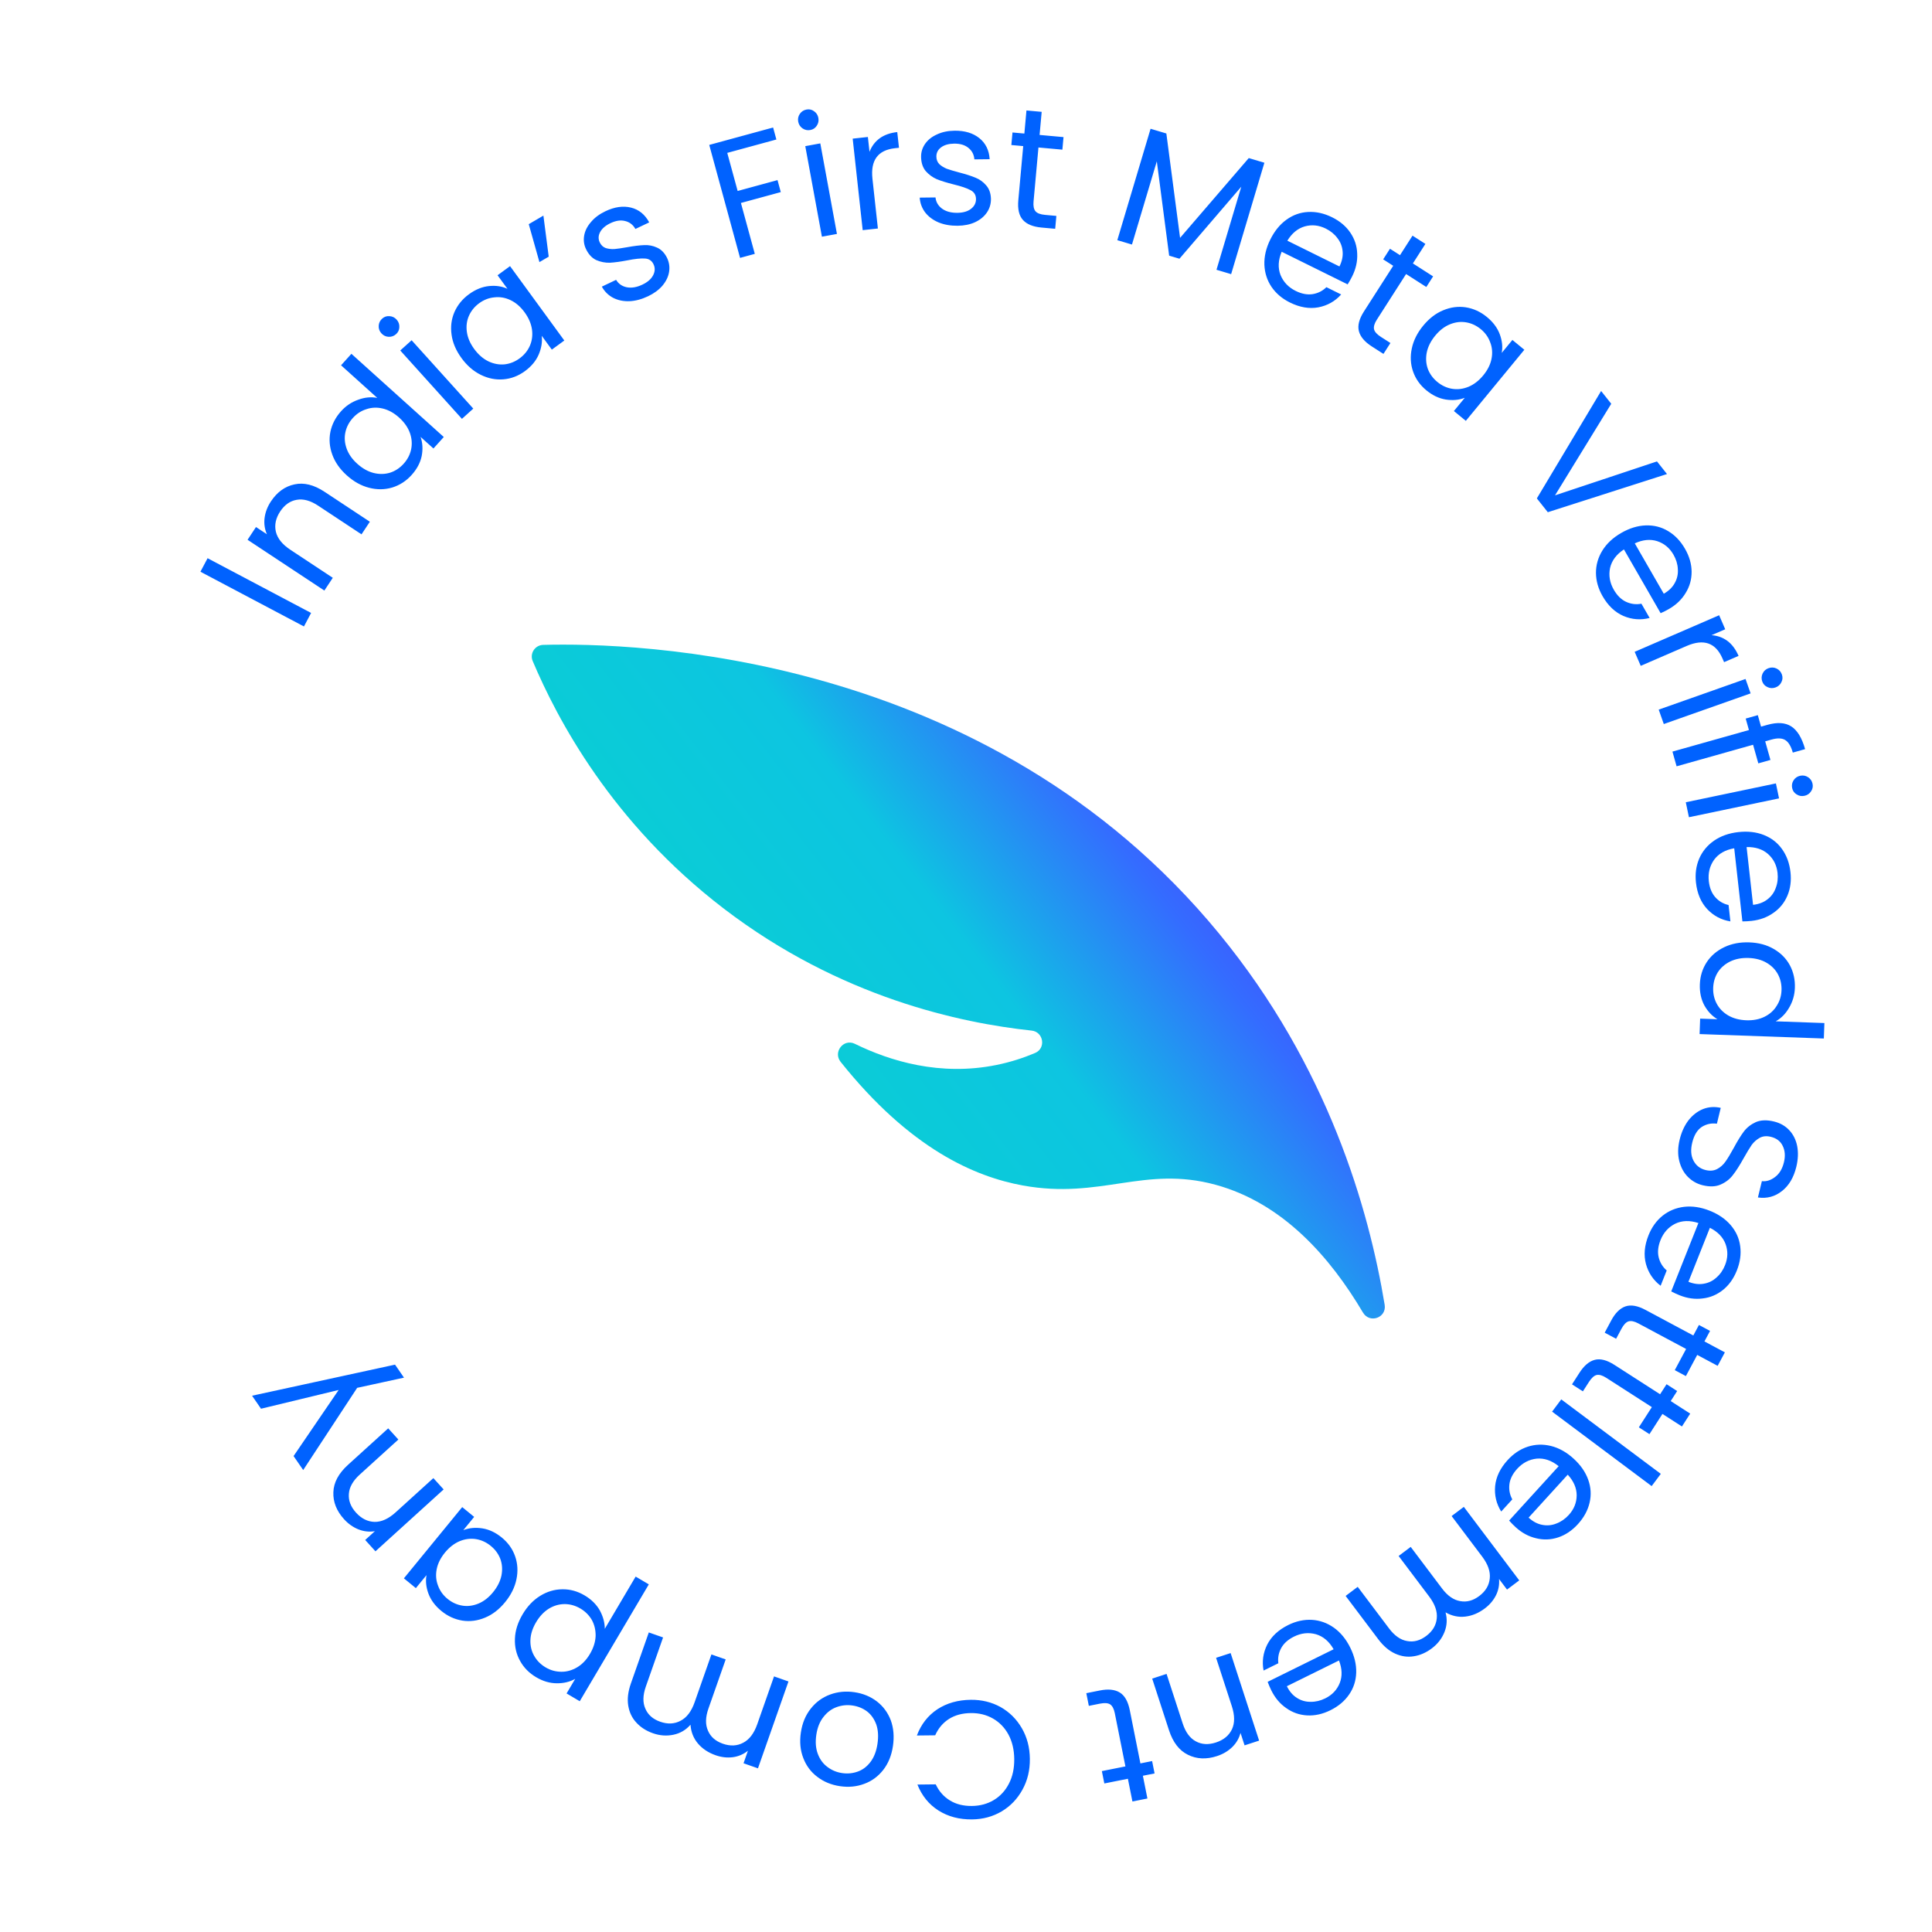
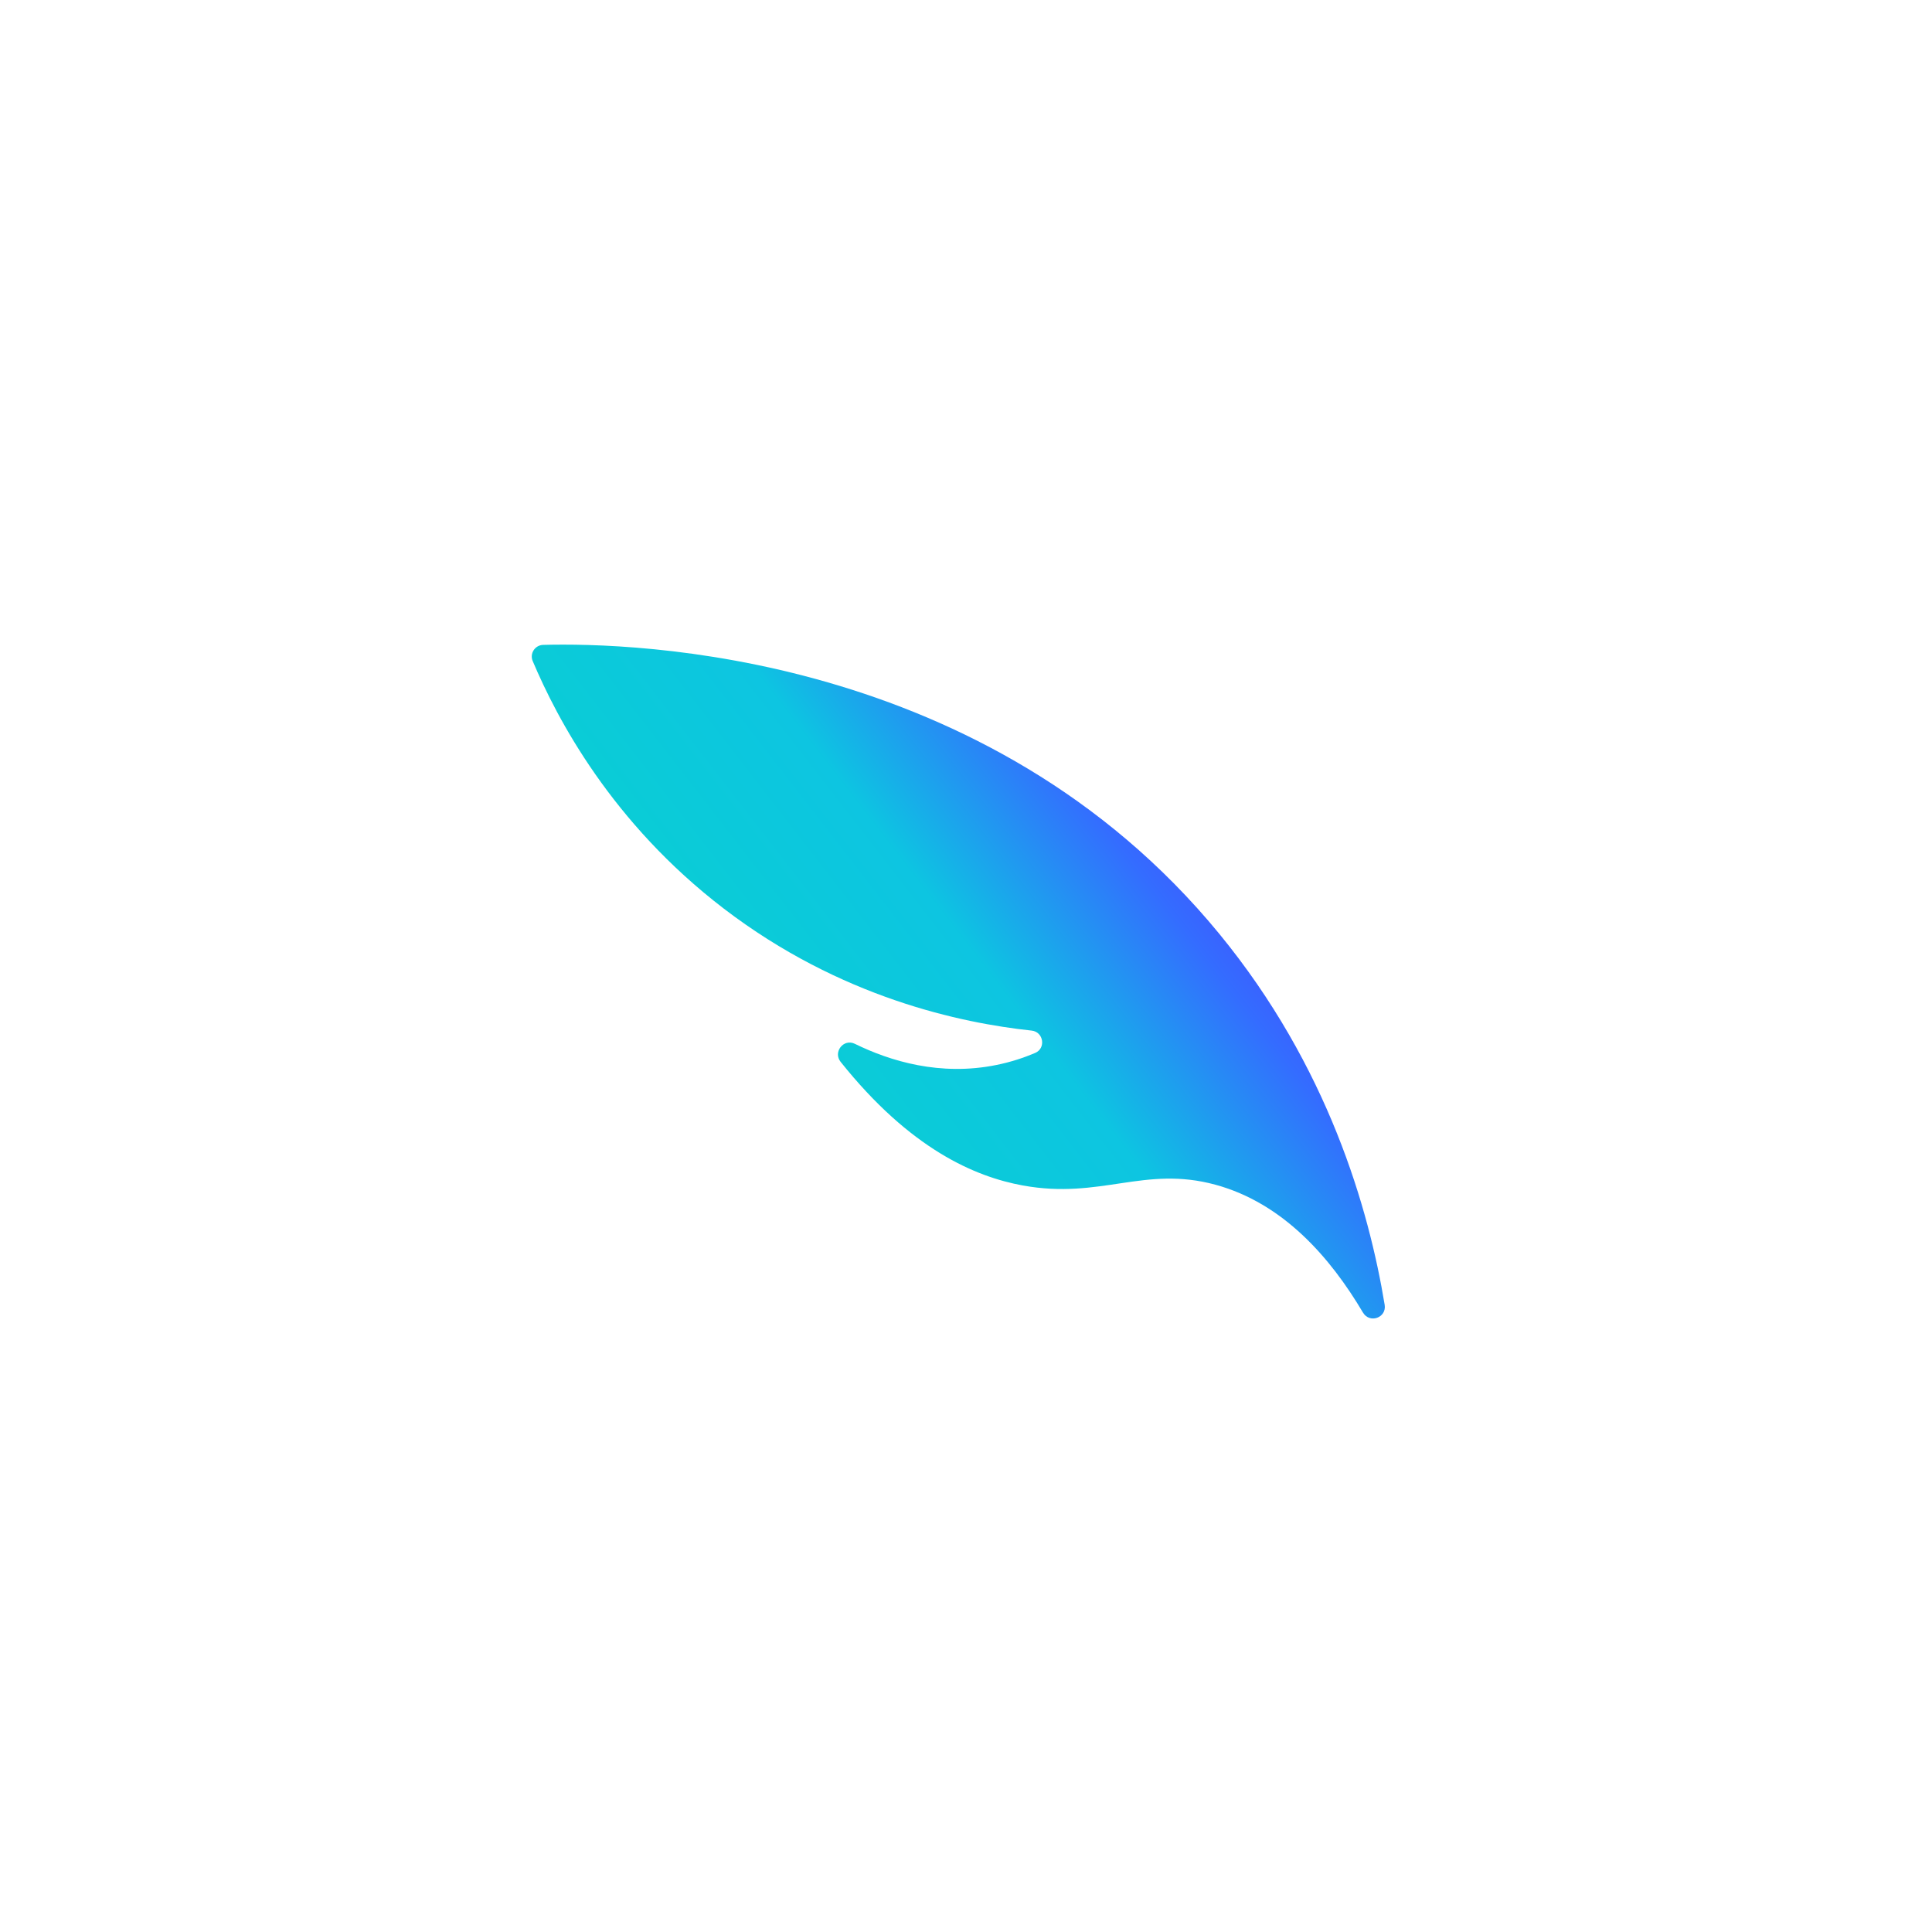
<svg xmlns="http://www.w3.org/2000/svg" width="230" height="230" viewBox="0 0 230 230" fill="none">
  <path d="M162.264 156.263C163.055 157.6 165.095 156.869 164.841 155.332C162.97 144.002 158.147 126.98 145.124 111.133C117.492 77.501 75.371 76.486 64.662 76.772C63.683 76.801 63.037 77.796 63.417 78.697C66.305 85.531 72.791 97.93 86.163 108.165C100.044 118.788 114.445 121.798 122.816 122.69C124.234 122.843 124.545 124.795 123.232 125.351C121.863 125.931 120.322 126.44 118.622 126.783C111.916 128.143 105.955 126.318 101.771 124.265C100.429 123.605 99.142 125.242 100.073 126.409C108.345 136.777 116.058 140.091 121.78 141.131C131.048 142.815 136.212 138.726 144.705 141.041C152.733 143.231 158.363 149.676 162.256 156.256L162.264 156.263Z" fill="url(#paint0_linear_1052_177)" />
-   <path d="M24.712 66.453L37.036 72.969L36.185 74.578L23.862 68.062L24.712 66.453ZM32.25 59.695C32.985 58.583 33.92 57.906 35.054 57.665C36.177 57.416 37.373 57.711 38.641 58.55L44.03 62.112L43.037 63.613L37.865 60.194C36.953 59.592 36.107 59.36 35.328 59.5C34.537 59.633 33.88 60.094 33.358 60.883C32.829 61.684 32.656 62.489 32.841 63.298C33.032 64.096 33.606 64.811 34.563 65.444L39.618 68.786L38.615 70.304L29.472 64.26L30.475 62.742L31.777 63.602C31.508 62.993 31.415 62.348 31.497 61.667C31.587 60.975 31.838 60.318 32.25 59.695ZM41.288 56.593C40.455 55.844 39.879 55.019 39.558 54.12C39.227 53.212 39.152 52.31 39.331 51.413C39.52 50.507 39.945 49.687 40.605 48.953C41.176 48.319 41.855 47.864 42.644 47.587C43.422 47.3 44.178 47.228 44.912 47.369L40.602 43.487L41.834 42.12L52.831 52.025L51.6 53.392L50.069 52.013C50.313 52.718 50.358 53.476 50.202 54.286C50.036 55.088 49.636 55.841 49.003 56.544C48.352 57.267 47.58 57.765 46.688 58.039C45.805 58.302 44.889 58.312 43.942 58.069C42.995 57.826 42.11 57.334 41.288 56.593ZM47.513 49.711C46.899 49.158 46.252 48.8 45.573 48.637C44.894 48.474 44.244 48.499 43.623 48.711C43 48.904 42.462 49.253 42.007 49.758C41.551 50.263 41.255 50.831 41.118 51.461C40.981 52.092 41.029 52.736 41.262 53.394C41.495 54.052 41.918 54.658 42.532 55.211C43.156 55.773 43.813 56.14 44.502 56.312C45.18 56.475 45.831 56.46 46.453 56.267C47.066 56.065 47.6 55.711 48.055 55.206C48.51 54.7 48.806 54.133 48.943 53.502C49.079 52.853 49.031 52.2 48.798 51.541C48.556 50.874 48.127 50.264 47.513 49.711ZM47.157 39.773C46.9 40.006 46.601 40.113 46.263 40.096C45.923 40.078 45.638 39.941 45.406 39.683C45.173 39.426 45.066 39.128 45.084 38.789C45.101 38.45 45.239 38.164 45.496 37.932C45.743 37.709 46.032 37.61 46.361 37.637C46.7 37.654 46.985 37.791 47.218 38.049C47.45 38.306 47.557 38.605 47.54 38.944C47.532 39.273 47.404 39.55 47.157 39.773ZM49.003 40.506L56.344 48.644L54.992 49.863L47.651 41.725L49.003 40.506ZM54.944 42.633C54.283 41.728 53.889 40.803 53.76 39.857C53.623 38.9 53.735 38.002 54.095 37.161C54.466 36.313 55.045 35.601 55.831 35.028C56.607 34.462 57.402 34.138 58.216 34.055C59.031 33.972 59.763 34.082 60.412 34.384L59.233 32.768L60.72 31.683L67.18 40.537L65.694 41.622L64.491 39.974C64.578 40.703 64.456 41.452 64.126 42.221C63.798 42.972 63.252 43.626 62.488 44.184C61.702 44.758 60.849 45.082 59.931 45.158C59.012 45.234 58.115 45.056 57.237 44.623C56.361 44.19 55.596 43.527 54.944 42.633ZM62.452 37.179C61.964 36.511 61.405 36.028 60.775 35.729C60.144 35.43 59.502 35.32 58.851 35.399C58.202 35.46 57.603 35.691 57.053 36.092C56.504 36.493 56.098 36.987 55.834 37.576C55.57 38.164 55.484 38.805 55.577 39.497C55.669 40.189 55.959 40.868 56.446 41.536C56.941 42.215 57.508 42.709 58.147 43.019C58.778 43.318 59.417 43.437 60.066 43.376C60.707 43.304 61.302 43.068 61.852 42.667C62.401 42.267 62.807 41.772 63.071 41.183C63.338 40.576 63.425 39.926 63.333 39.234C63.233 38.532 62.939 37.846 62.452 37.179ZM62.947 26.687L64.691 25.668L65.323 30.556L64.218 31.202L62.947 26.687ZM77.155 35.266C76.397 35.627 75.656 35.825 74.934 35.858C74.206 35.88 73.559 35.746 72.992 35.455C72.419 35.151 71.971 34.708 71.648 34.123L73.346 33.314C73.629 33.785 74.05 34.079 74.608 34.197C75.178 34.309 75.801 34.205 76.475 33.884C77.101 33.586 77.528 33.212 77.757 32.763C77.987 32.314 78.001 31.879 77.8 31.458C77.594 31.025 77.249 30.797 76.767 30.776C76.278 30.743 75.582 30.816 74.678 30.996C73.852 31.153 73.158 31.247 72.597 31.278C72.042 31.292 71.504 31.186 70.984 30.961C70.47 30.719 70.061 30.279 69.757 29.641C69.516 29.135 69.446 28.6 69.546 28.035C69.646 27.471 69.916 26.936 70.355 26.432C70.788 25.915 71.36 25.488 72.07 25.149C73.165 24.628 74.182 24.483 75.12 24.715C76.058 24.948 76.78 25.534 77.287 26.474L75.644 27.257C75.361 26.757 74.953 26.442 74.418 26.312C73.896 26.177 73.316 26.262 72.678 26.565C72.088 26.846 71.679 27.196 71.45 27.616C71.222 28.035 71.205 28.449 71.4 28.858C71.555 29.183 71.786 29.405 72.094 29.524C72.408 29.626 72.753 29.668 73.129 29.651C73.511 29.617 74.023 29.543 74.663 29.43C75.465 29.284 76.135 29.202 76.672 29.182C77.203 29.151 77.714 29.247 78.205 29.471C78.708 29.689 79.108 30.096 79.407 30.692C79.665 31.234 79.747 31.793 79.653 32.37C79.558 32.947 79.294 33.493 78.861 34.01C78.434 34.509 77.865 34.927 77.155 35.266ZM92.036 15.179L92.426 16.607L86.579 18.201L87.816 22.735L92.562 21.441L92.951 22.869L88.205 24.163L89.857 30.222L88.101 30.701L84.434 17.252L92.036 15.179ZM96.469 15.478C96.128 15.541 95.817 15.476 95.538 15.283C95.259 15.091 95.088 14.824 95.025 14.483C94.962 14.142 95.027 13.832 95.22 13.552C95.413 13.273 95.68 13.102 96.02 13.039C96.348 12.979 96.645 13.046 96.912 13.242C97.191 13.434 97.362 13.701 97.425 14.042C97.487 14.383 97.422 14.693 97.23 14.973C97.05 15.249 96.796 15.418 96.469 15.478ZM97.656 17.07L99.636 27.85L97.846 28.178L95.866 17.399L97.656 17.07ZM103.513 18.077C103.763 17.419 104.16 16.886 104.706 16.477C105.265 16.067 105.968 15.816 106.816 15.723L107.021 17.592L106.544 17.644C104.516 17.866 103.622 19.077 103.863 21.277L104.511 27.202L102.702 27.4L101.51 16.505L103.319 16.307L103.513 18.077ZM114.006 26.875C113.166 26.885 112.411 26.753 111.741 26.481C111.071 26.195 110.54 25.801 110.148 25.299C109.755 24.783 109.536 24.192 109.488 23.526L111.368 23.505C111.427 24.051 111.686 24.495 112.143 24.836C112.613 25.178 113.222 25.344 113.969 25.336C114.662 25.328 115.207 25.169 115.603 24.857C116 24.546 116.196 24.157 116.19 23.691C116.185 23.211 115.968 22.86 115.538 22.638C115.109 22.403 114.446 22.177 113.551 21.96C112.735 21.756 112.066 21.55 111.544 21.343C111.034 21.122 110.591 20.8 110.213 20.378C109.848 19.942 109.661 19.371 109.653 18.664C109.647 18.104 109.808 17.589 110.136 17.118C110.464 16.648 110.933 16.276 111.544 16.003C112.154 15.716 112.852 15.568 113.639 15.559C114.852 15.545 115.835 15.841 116.589 16.446C117.342 17.051 117.752 17.886 117.817 18.952L115.997 18.973C115.951 18.4 115.712 17.942 115.282 17.601C114.865 17.259 114.303 17.092 113.596 17.099C112.943 17.107 112.424 17.253 112.041 17.537C111.657 17.821 111.468 18.19 111.473 18.643C111.477 19.003 111.594 19.302 111.823 19.54C112.066 19.764 112.361 19.947 112.71 20.09C113.071 20.219 113.566 20.367 114.195 20.533C114.984 20.738 115.626 20.944 116.122 21.151C116.617 21.346 117.041 21.648 117.392 22.057C117.757 22.466 117.949 23.004 117.97 23.671C117.977 24.271 117.816 24.813 117.488 25.296C117.161 25.78 116.691 26.165 116.081 26.452C115.484 26.726 114.793 26.867 114.006 26.875ZM123.625 17.558L123.041 23.991C122.993 24.522 123.071 24.911 123.277 25.157C123.483 25.39 123.865 25.532 124.423 25.582L125.758 25.704L125.618 27.237L123.985 27.089C122.976 26.997 122.24 26.697 121.778 26.186C121.315 25.675 121.132 24.889 121.229 23.827L121.812 17.393L120.398 17.265L120.534 15.771L121.948 15.899L122.197 13.15L124.01 13.315L123.76 16.064L126.609 16.322L126.473 17.816L123.625 17.558ZM150.522 19.374L146.564 32.636L144.82 32.115L147.771 22.227L140.412 30.8L139.185 30.434L137.716 19.204L134.758 29.112L133.014 28.592L136.973 15.33L138.851 15.89L140.485 28.317L148.663 18.819L150.522 19.374ZM160.976 32.894C160.822 33.205 160.642 33.525 160.434 33.854L152.581 29.972C152.163 30.97 152.116 31.891 152.442 32.736C152.786 33.575 153.388 34.208 154.248 34.633C154.954 34.982 155.619 35.11 156.245 35.018C156.888 34.919 157.442 34.643 157.905 34.187L159.662 35.056C158.932 35.87 158.025 36.381 156.941 36.589C155.862 36.785 154.737 36.593 153.566 36.014C152.634 35.553 151.9 34.93 151.366 34.145C150.844 33.367 150.563 32.491 150.522 31.52C150.488 30.536 150.722 29.536 151.224 28.52C151.727 27.504 152.37 26.714 153.155 26.15C153.939 25.586 154.796 25.281 155.726 25.235C156.674 25.183 157.626 25.393 158.582 25.866C159.515 26.327 160.239 26.938 160.755 27.699C161.272 28.46 161.544 29.293 161.572 30.2C161.617 31.1 161.419 31.998 160.976 32.894ZM159.459 31.721C159.766 31.099 159.891 30.499 159.835 29.921C159.785 29.331 159.577 28.804 159.211 28.341C158.863 27.871 158.402 27.495 157.828 27.211C157.004 26.803 156.168 26.718 155.323 26.954C154.489 27.196 153.8 27.763 153.255 28.654L159.459 31.721ZM167.392 32.623L163.907 38.062C163.619 38.511 163.51 38.892 163.578 39.206C163.654 39.507 163.928 39.809 164.399 40.111L165.528 40.834L164.697 42.131L163.316 41.246C162.463 40.7 161.949 40.093 161.774 39.427C161.599 38.761 161.799 37.979 162.374 37.08L165.859 31.641L164.664 30.875L165.473 29.612L166.668 30.378L168.157 28.054L169.69 29.036L168.201 31.36L170.609 32.902L169.8 34.166L167.392 32.623ZM169.426 38.773C170.138 37.908 170.935 37.295 171.819 36.934C172.712 36.564 173.61 36.448 174.514 36.588C175.428 36.736 176.261 37.119 177.012 37.738C177.754 38.348 178.266 39.037 178.549 39.805C178.832 40.573 178.908 41.309 178.777 42.014L180.048 40.469L181.469 41.639L174.504 50.101L173.083 48.932L174.38 47.357C173.695 47.622 172.939 47.691 172.112 47.563C171.304 47.433 170.534 47.067 169.803 46.465C169.052 45.847 168.525 45.102 168.223 44.232C167.92 43.361 167.869 42.447 168.07 41.49C168.271 40.533 168.723 39.627 169.426 38.773ZM176.579 44.685C177.104 44.047 177.433 43.385 177.565 42.7C177.698 42.014 177.644 41.366 177.405 40.754C177.184 40.141 176.811 39.618 176.286 39.186C175.761 38.754 175.181 38.484 174.545 38.375C173.909 38.266 173.268 38.343 172.621 38.604C171.974 38.866 171.387 39.316 170.862 39.954C170.328 40.603 169.991 41.275 169.85 41.971C169.718 42.656 169.762 43.306 169.982 43.919C170.211 44.522 170.588 45.039 171.114 45.471C171.639 45.904 172.219 46.174 172.855 46.283C173.509 46.39 174.16 46.312 174.807 46.051C175.463 45.779 176.053 45.323 176.579 44.685ZM198.453 56.434L184.264 60.978L182.959 59.333L190.609 46.548L191.815 48.068L185.122 58.97L197.26 54.93L198.453 56.434ZM198.679 72.502C198.378 72.675 198.05 72.84 197.695 72.998L193.325 65.407C192.422 66.003 191.871 66.744 191.672 67.627C191.492 68.516 191.641 69.376 192.12 70.208C192.512 70.89 192.994 71.367 193.566 71.638C194.155 71.913 194.769 71.991 195.407 71.87L196.385 73.568C195.326 73.84 194.288 73.76 193.271 73.33C192.266 72.894 191.437 72.109 190.785 70.977C190.266 70.076 190.003 69.15 189.995 68.201C189.993 67.263 190.246 66.379 190.753 65.549C191.271 64.712 192.021 64.011 193.003 63.446C193.985 62.88 194.959 62.581 195.925 62.548C196.891 62.515 197.773 62.738 198.572 63.217C199.389 63.7 200.063 64.404 200.595 65.329C201.114 66.23 201.377 67.14 201.383 68.06C201.389 68.979 201.152 69.823 200.672 70.592C200.21 71.366 199.545 72.003 198.679 72.502ZM198.07 70.683C198.671 70.337 199.109 69.908 199.383 69.396C199.669 68.877 199.789 68.324 199.742 67.735C199.714 67.151 199.54 66.582 199.221 66.028C198.762 65.23 198.115 64.695 197.281 64.421C196.453 64.16 195.565 64.248 194.617 64.686L198.07 70.683ZM203.75 75.62C204.452 75.665 205.079 75.888 205.63 76.288C206.186 76.701 206.634 77.299 206.973 78.082L205.248 78.829L205.057 78.389C204.247 76.517 202.826 76.02 200.795 76.899L195.325 79.267L194.602 77.597L204.66 73.243L205.383 74.913L203.75 75.62ZM209.791 81.124C209.676 80.797 209.692 80.481 209.838 80.174C209.984 79.868 210.221 79.657 210.548 79.542C210.875 79.427 211.191 79.442 211.498 79.588C211.804 79.735 212.015 79.972 212.13 80.299C212.241 80.613 212.221 80.917 212.07 81.21C211.924 81.517 211.687 81.727 211.36 81.843C211.033 81.958 210.717 81.943 210.411 81.796C210.109 81.662 209.902 81.438 209.791 81.124ZM208.406 82.546L198.071 86.195L197.465 84.479L207.8 80.83L208.406 82.546ZM209.323 90.876L208.7 88.662L199.594 91.228L199.101 89.476L208.206 86.91L207.821 85.544L209.265 85.137L209.65 86.504L210.401 86.292C211.581 85.959 212.526 86.019 213.235 86.47C213.96 86.93 214.513 87.835 214.893 89.182L213.43 89.594C213.213 88.824 212.905 88.322 212.507 88.088C212.125 87.863 211.587 87.849 210.894 88.044L210.143 88.255L210.767 90.469L209.323 90.876ZM213.353 93.82C213.282 93.48 213.34 93.169 213.525 92.885C213.711 92.601 213.974 92.423 214.313 92.352C214.652 92.281 214.964 92.339 215.248 92.525C215.532 92.71 215.71 92.973 215.781 93.312C215.849 93.638 215.789 93.937 215.6 94.208C215.414 94.492 215.152 94.67 214.812 94.74C214.473 94.811 214.161 94.754 213.877 94.568C213.596 94.395 213.421 94.146 213.353 93.82ZM211.791 95.045L201.063 97.288L200.69 95.507L211.418 93.264L211.791 95.045ZM208.529 109.629C208.184 109.667 207.817 109.688 207.429 109.691L206.455 100.986C205.389 101.172 204.588 101.63 204.053 102.361C203.532 103.104 203.325 103.952 203.432 104.906C203.519 105.688 203.771 106.317 204.187 106.794C204.617 107.282 205.149 107.599 205.782 107.742L206 109.69C204.92 109.516 204 109.028 203.24 108.228C202.493 107.426 202.047 106.376 201.902 105.077C201.786 104.044 201.914 103.09 202.286 102.217C202.659 101.357 203.244 100.647 204.04 100.089C204.85 99.528 205.817 99.185 206.944 99.059C208.07 98.933 209.082 99.048 209.981 99.404C210.879 99.76 211.599 100.316 212.14 101.074C212.696 101.844 213.033 102.759 213.151 103.819C213.267 104.852 213.144 105.792 212.782 106.637C212.421 107.483 211.866 108.162 211.119 108.675C210.386 109.2 209.522 109.518 208.529 109.629ZM208.697 107.718C209.386 107.641 209.959 107.423 210.415 107.063C210.884 106.702 211.215 106.242 211.408 105.684C211.615 105.138 211.683 104.547 211.612 103.91C211.51 102.996 211.131 102.247 210.475 101.663C209.821 101.092 208.972 100.818 207.928 100.841L208.697 107.718ZM208.246 112.188C209.365 112.227 210.336 112.489 211.16 112.972C211.996 113.455 212.634 114.098 213.072 114.901C213.51 115.717 213.711 116.618 213.676 117.604C213.646 118.457 213.418 119.243 212.992 119.961C212.579 120.681 212.046 121.222 211.393 121.586L217.189 121.792L217.124 123.631L202.333 123.104L202.399 121.265L204.457 121.338C203.817 120.955 203.297 120.403 202.895 119.682C202.508 118.961 202.33 118.127 202.364 117.181C202.399 116.209 202.67 115.331 203.178 114.549C203.686 113.779 204.381 113.184 205.263 112.762C206.146 112.339 207.14 112.148 208.246 112.188ZM207.895 121.461C208.721 121.49 209.447 121.349 210.072 121.038C210.697 120.727 211.179 120.29 211.519 119.729C211.872 119.181 212.061 118.567 212.085 117.888C212.109 117.208 211.972 116.583 211.672 116.012C211.372 115.441 210.921 114.978 210.32 114.623C209.719 114.268 209.006 114.076 208.179 114.046C207.34 114.016 206.601 114.157 205.963 114.468C205.338 114.779 204.849 115.208 204.496 115.756C204.157 116.304 203.975 116.918 203.95 117.598C203.926 118.278 204.064 118.903 204.364 119.474C204.676 120.059 205.133 120.529 205.734 120.884C206.349 121.239 207.069 121.431 207.895 121.461ZM199.962 135.659C200.179 134.765 200.53 134 201.014 133.363C201.508 132.742 202.083 132.299 202.737 132.033C203.405 131.77 204.11 131.722 204.851 131.888L204.393 133.773C203.742 133.684 203.142 133.812 202.591 134.158C202.05 134.521 201.672 135.142 201.458 136.023C201.253 136.865 201.3 137.577 201.598 138.157C201.906 138.753 202.39 139.132 203.051 139.292C203.569 139.418 204.024 139.378 204.418 139.172C204.811 138.966 205.144 138.669 205.416 138.283C205.689 137.896 206.01 137.364 206.381 136.686C206.832 135.848 207.24 135.186 207.605 134.699C207.968 134.224 208.442 133.853 209.029 133.584C209.626 133.331 210.345 133.307 211.187 133.512C211.926 133.691 212.534 134.038 213.013 134.553C213.492 135.067 213.804 135.699 213.952 136.448C214.095 137.21 214.06 138.032 213.846 138.913C213.537 140.183 212.968 141.142 212.138 141.791C211.304 142.453 210.35 142.708 209.276 142.556L209.748 140.613C210.282 140.674 210.802 140.512 211.307 140.127C211.825 139.746 212.181 139.16 212.373 138.369C212.552 137.631 212.505 136.981 212.229 136.42C211.967 135.863 211.493 135.5 210.806 135.333C210.314 135.213 209.879 135.252 209.502 135.448C209.122 135.658 208.798 135.943 208.532 136.303C208.276 136.68 207.954 137.212 207.567 137.9C207.104 138.735 206.683 139.394 206.304 139.878C205.939 140.365 205.456 140.742 204.856 141.008C204.269 141.277 203.548 141.307 202.693 141.099C202.033 140.938 201.453 140.612 200.955 140.121C200.458 139.629 200.111 138.996 199.915 138.221C199.719 137.446 199.735 136.592 199.962 135.659ZM199.956 154.201C199.633 154.073 199.3 153.919 198.955 153.739L202.19 145.599C201.162 145.262 200.24 145.29 199.424 145.683C198.615 146.093 198.033 146.744 197.679 147.637C197.388 148.368 197.314 149.041 197.457 149.657C197.607 150.291 197.928 150.82 198.419 151.245L197.695 153.066C196.824 152.405 196.242 151.542 195.947 150.478C195.665 149.419 195.765 148.282 196.248 147.068C196.632 146.101 197.193 145.32 197.932 144.724C198.666 144.141 199.516 143.79 200.481 143.671C201.459 143.558 202.475 143.71 203.528 144.129C204.581 144.547 205.42 145.125 206.046 145.861C206.672 146.597 207.045 147.427 207.166 148.351C207.294 149.291 207.162 150.257 206.768 151.248C206.384 152.215 205.833 152.986 205.116 153.562C204.4 154.138 203.591 154.477 202.69 154.578C201.796 154.696 200.885 154.571 199.956 154.201ZM201.003 152.595C201.647 152.851 202.255 152.927 202.827 152.824C203.411 152.727 203.919 152.477 204.352 152.075C204.792 151.69 205.13 151.2 205.366 150.605C205.706 149.75 205.724 148.911 205.42 148.087C205.111 147.276 204.49 146.635 203.558 146.164L201.003 152.595ZM200.727 160.591L195.03 157.545C194.56 157.293 194.171 157.214 193.865 157.307C193.57 157.406 193.29 157.703 193.026 158.196L192.394 159.378L191.036 158.652L191.809 157.206C192.287 156.312 192.852 155.752 193.502 155.525C194.152 155.298 194.948 155.437 195.889 155.94L201.585 158.986L202.255 157.734L203.578 158.441L202.908 159.694L205.342 160.995L204.483 162.6L202.05 161.298L200.701 163.82L199.378 163.113L200.727 160.591ZM196.648 167.514L191.214 164.021C190.765 163.732 190.384 163.622 190.071 163.69C189.769 163.765 189.467 164.039 189.164 164.51L188.439 165.637L187.144 164.804L188.031 163.424C188.579 162.572 189.186 162.059 189.853 161.885C190.519 161.711 191.301 161.913 192.198 162.49L197.632 165.983L198.4 164.789L199.662 165.6L198.894 166.795L201.215 168.287L200.231 169.818L197.91 168.325L196.363 170.731L195.101 169.92L196.648 167.514ZM196.625 176.916L184.773 168.051L185.863 166.594L197.715 175.459L196.625 176.916ZM180.43 181.805C180.174 181.572 179.916 181.31 179.657 181.02L185.556 174.544C184.712 173.866 183.84 173.567 182.937 173.647C182.036 173.746 181.262 174.15 180.615 174.86C180.086 175.441 179.779 176.045 179.695 176.672C179.612 177.318 179.725 177.926 180.035 178.497L178.715 179.946C178.134 179.02 177.893 178.007 177.993 176.907C178.102 175.817 178.597 174.789 179.477 173.823C180.177 173.054 180.978 172.521 181.88 172.224C182.772 171.937 183.691 171.908 184.636 172.138C185.591 172.376 186.488 172.877 187.326 173.64C188.164 174.403 188.745 175.24 189.071 176.15C189.397 177.059 189.453 177.967 189.241 178.874C189.029 179.799 188.564 180.656 187.846 181.445C187.145 182.214 186.358 182.741 185.485 183.028C184.611 183.314 183.734 183.345 182.856 183.122C181.978 182.918 181.169 182.479 180.43 181.805ZM181.977 180.671C182.489 181.138 183.031 181.424 183.602 181.53C184.184 181.644 184.747 181.59 185.294 181.366C185.841 181.161 186.33 180.822 186.761 180.349C187.381 179.669 187.693 178.89 187.7 178.012C187.697 177.143 187.342 176.325 186.636 175.555L181.977 180.671ZM170.457 196.233C169.775 196.746 169.06 197.06 168.311 197.174C167.57 197.298 166.832 197.194 166.098 196.863C165.364 196.531 164.692 195.961 164.082 195.151L160.194 189.992L161.632 188.909L165.363 193.86C166.021 194.734 166.741 195.235 167.523 195.363C168.302 195.511 169.058 195.308 169.793 194.754C170.549 194.184 170.966 193.486 171.044 192.659C171.13 191.843 170.828 190.977 170.138 190.061L166.503 185.238L167.941 184.154L171.672 189.106C172.33 189.979 173.05 190.48 173.832 190.609C174.611 190.756 175.368 190.553 176.102 190C176.858 189.43 177.275 188.732 177.353 187.905C177.44 187.088 177.138 186.223 176.447 185.307L172.812 180.483L174.266 179.388L180.862 188.141L179.408 189.236L178.458 187.974C178.515 188.649 178.397 189.289 178.102 189.895C177.797 190.509 177.351 191.037 176.766 191.478C176.031 192.032 175.257 192.356 174.444 192.451C173.631 192.547 172.845 192.379 172.087 191.949C172.307 192.751 172.264 193.535 171.956 194.301C171.649 195.067 171.149 195.711 170.457 196.233ZM151.344 201.232C151.19 200.921 151.046 200.583 150.911 200.219L158.765 196.341C158.228 195.402 157.524 194.805 156.655 194.55C155.779 194.313 154.911 194.407 154.05 194.832C153.345 195.18 152.839 195.631 152.532 196.184C152.219 196.755 152.103 197.363 152.183 198.007L150.426 198.875C150.222 197.8 150.367 196.77 150.861 195.782C151.361 194.807 152.197 194.03 153.369 193.451C154.301 192.991 155.241 192.787 156.189 192.839C157.125 192.898 157.991 193.206 158.787 193.765C159.589 194.335 160.241 195.129 160.743 196.145C161.245 197.161 161.481 198.152 161.453 199.118C161.424 200.084 161.145 200.95 160.617 201.717C160.082 202.501 159.337 203.129 158.38 203.602C157.448 204.062 156.522 204.266 155.604 204.214C154.686 204.161 153.859 203.871 153.122 203.343C152.379 202.832 151.787 202.128 151.344 201.232ZM153.198 200.74C153.505 201.362 153.905 201.826 154.398 202.133C154.898 202.451 155.442 202.606 156.033 202.597C156.617 202.606 157.196 202.469 157.77 202.185C158.595 201.778 159.171 201.167 159.497 200.351C159.811 199.542 159.779 198.65 159.403 197.677L153.198 200.74ZM144.879 209.059C143.611 209.472 142.458 209.419 141.42 208.901C140.386 208.396 139.635 207.421 139.164 205.976L137.166 199.833L138.878 199.276L140.796 205.172C141.134 206.211 141.652 206.919 142.349 207.295C143.05 207.684 143.851 207.732 144.751 207.439C145.664 207.142 146.3 206.62 146.66 205.872C147.007 205.128 147.003 204.211 146.648 203.121L144.773 197.358L146.504 196.795L149.895 207.217L148.164 207.78L147.681 206.297C147.512 206.941 147.184 207.503 146.695 207.985C146.194 208.47 145.589 208.828 144.879 209.059ZM133.979 210.286L132.714 203.951C132.609 203.428 132.424 203.077 132.157 202.899C131.893 202.734 131.487 202.707 130.937 202.817L129.623 203.079L129.322 201.569L130.93 201.248C131.924 201.049 132.715 201.129 133.303 201.488C133.891 201.846 134.29 202.548 134.499 203.594L135.763 209.929L137.156 209.651L137.45 211.122L136.057 211.4L136.597 214.107L134.813 214.463L134.272 211.757L131.468 212.317L131.174 210.846L133.979 210.286ZM122.603 209.381C122.617 210.741 122.324 211.964 121.723 213.051C121.121 214.151 120.297 215.013 119.251 215.638C118.191 216.263 117.014 216.582 115.721 216.596C114.201 216.613 112.871 216.261 111.729 215.54C110.588 214.819 109.75 213.788 109.215 212.447L111.395 212.423C111.791 213.259 112.358 213.9 113.096 214.345C113.821 214.79 114.69 215.008 115.704 214.996C116.677 214.986 117.548 214.75 118.316 214.288C119.084 213.826 119.684 213.173 120.115 212.328C120.546 211.497 120.755 210.521 120.743 209.401C120.731 208.294 120.5 207.324 120.051 206.488C119.602 205.667 118.988 205.033 118.21 204.588C117.432 204.144 116.556 203.927 115.583 203.937C114.569 203.948 113.705 204.178 112.99 204.626C112.262 205.087 111.709 205.74 111.331 206.584L109.152 206.608C109.657 205.269 110.472 204.226 111.597 203.481C112.723 202.748 114.046 202.374 115.565 202.357C116.859 202.343 118.042 202.63 119.115 203.219C120.175 203.82 121.018 204.658 121.643 205.731C122.268 206.804 122.588 208.021 122.603 209.381ZM101.734 201.455C102.749 201.605 103.638 201.973 104.401 202.558C105.15 203.141 105.699 203.89 106.049 204.804C106.383 205.73 106.467 206.753 106.301 207.875C106.136 208.982 105.754 209.923 105.154 210.697C104.539 211.482 103.783 212.037 102.885 212.362C101.986 212.7 101.022 212.793 99.993 212.64C98.964 212.487 98.069 212.119 97.306 211.534C96.542 210.962 95.985 210.219 95.635 209.304C95.273 208.388 95.174 207.369 95.341 206.248C95.507 205.127 95.905 204.175 96.533 203.392C97.146 202.62 97.909 202.066 98.822 201.73C99.734 201.394 100.705 201.302 101.734 201.455ZM101.499 203.037C100.853 202.941 100.223 203.003 99.611 203.222C98.999 203.441 98.477 203.829 98.044 204.385C97.598 204.938 97.31 205.651 97.181 206.521C97.052 207.391 97.113 208.156 97.366 208.813C97.619 209.471 98.001 209.986 98.512 210.358C99.021 210.744 99.598 210.984 100.245 211.08C100.904 211.178 101.533 211.116 102.132 210.895C102.716 210.685 103.218 210.302 103.638 209.744C104.057 209.186 104.332 208.472 104.461 207.601C104.592 206.718 104.544 205.949 104.318 205.295C104.078 204.64 103.711 204.12 103.215 203.737C102.717 203.366 102.145 203.133 101.499 203.037ZM77.732 206.339C76.927 206.056 76.269 205.634 75.76 205.074C75.245 204.526 74.923 203.855 74.792 203.06C74.661 202.265 74.764 201.389 75.099 200.433L77.239 194.338L78.938 194.934L76.884 200.784C76.522 201.816 76.504 202.693 76.829 203.415C77.138 204.145 77.727 204.662 78.595 204.967C79.488 205.281 80.301 205.241 81.032 204.848C81.759 204.467 82.313 203.736 82.692 202.654L84.693 196.955L86.391 197.551L84.338 203.401C83.976 204.433 83.958 205.309 84.284 206.031C84.593 206.762 85.181 207.279 86.049 207.584C86.942 207.897 87.755 207.858 88.486 207.464C89.213 207.084 89.767 206.352 90.147 205.27L92.147 199.571L93.865 200.174L90.234 210.516L88.517 209.913L89.04 208.422C88.511 208.844 87.912 209.1 87.244 209.19C86.564 209.277 85.878 209.198 85.186 208.955C84.318 208.651 83.619 208.186 83.089 207.562C82.559 206.938 82.263 206.191 82.201 205.322C81.656 205.95 80.979 206.348 80.171 206.516C79.363 206.685 78.55 206.626 77.732 206.339ZM68.479 199.862C67.85 200.218 67.127 200.395 66.308 200.391C65.471 200.392 64.645 200.152 63.83 199.67C62.992 199.175 62.353 198.527 61.913 197.725C61.462 196.916 61.258 196.029 61.302 195.064C61.339 194.11 61.643 193.151 62.212 192.186C62.775 191.234 63.472 190.5 64.304 189.984C65.135 189.469 66.017 189.208 66.95 189.201C67.871 189.188 68.751 189.43 69.589 189.925C70.393 190.4 70.999 190.998 71.409 191.72C71.8 192.447 71.997 193.175 72 193.905L75.673 187.689L77.24 188.615L69.018 202.527L67.451 201.601L68.479 199.862ZM63.814 193.133C63.393 193.844 63.17 194.549 63.145 195.247C63.12 195.944 63.273 196.577 63.604 197.144C63.923 197.704 64.376 198.157 64.961 198.503C65.535 198.843 66.153 199.014 66.817 199.019C67.462 199.029 68.093 198.852 68.71 198.489C69.309 198.13 69.815 197.601 70.229 196.901C70.65 196.189 70.876 195.478 70.908 194.769C70.921 194.065 70.772 193.427 70.459 192.855C70.129 192.288 69.676 191.835 69.102 191.495C68.517 191.15 67.902 190.972 67.257 190.962C66.594 190.958 65.962 191.135 65.363 191.493C64.758 191.863 64.241 192.41 63.814 193.133ZM60.133 190.732C59.424 191.599 58.628 192.213 57.745 192.576C56.853 192.949 55.956 193.067 55.051 192.93C54.137 192.784 53.303 192.403 52.55 191.787C51.807 191.179 51.293 190.491 51.008 189.723C50.723 188.956 50.645 188.22 50.774 187.515L49.507 189.063L48.083 187.897L55.026 179.417L56.449 180.582L55.157 182.161C55.841 181.894 56.597 181.823 57.424 181.949C58.233 182.077 59.003 182.441 59.736 183.04C60.489 183.657 61.018 184.4 61.323 185.27C61.627 186.139 61.681 187.053 61.482 188.011C61.284 188.969 60.834 189.876 60.133 190.732ZM52.965 184.838C52.442 185.478 52.115 186.141 51.984 186.826C51.853 187.512 51.909 188.16 52.15 188.771C52.372 189.384 52.746 189.905 53.272 190.336C53.798 190.767 54.379 191.036 55.015 191.143C55.651 191.25 56.293 191.172 56.939 190.909C57.585 190.645 58.17 190.194 58.694 189.554C59.226 188.904 59.562 188.231 59.701 187.535C59.831 186.849 59.786 186.2 59.563 185.587C59.333 184.985 58.955 184.468 58.428 184.038C57.902 183.607 57.321 183.338 56.685 183.231C56.03 183.126 55.38 183.205 54.733 183.468C54.078 183.742 53.489 184.199 52.965 184.838ZM40.961 180.859C40.065 179.872 39.64 178.799 39.687 177.64C39.724 176.49 40.305 175.404 41.431 174.383L46.214 170.041L47.424 171.374L42.833 175.541C42.023 176.276 41.59 177.038 41.533 177.828C41.466 178.627 41.75 179.377 42.386 180.078C43.032 180.789 43.769 181.155 44.599 181.177C45.419 181.188 46.254 180.809 47.103 180.038L51.591 175.965L52.814 177.313L44.698 184.679L43.475 183.331L44.63 182.283C43.973 182.392 43.325 182.323 42.686 182.075C42.038 181.817 41.463 181.412 40.961 180.859ZM30.007 166.157L47.028 162.457L48.094 164.006L42.52 165.219L36.095 175.005L34.95 173.341L40.316 165.473L31.073 167.706L30.007 166.157Z" fill="#0062FF" />
  <defs>
    <linearGradient id="paint0_linear_1052_177" x1="183.814" y1="117.739" x2="97.797" y2="184.318" gradientUnits="userSpaceOnUse">
      <stop stop-color="#6415FE" />
      <stop offset="0.27" stop-color="#346CFF" />
      <stop offset="0.47" stop-color="#0DC5E1" />
      <stop offset="0.76" stop-color="#09CFD2" />
      <stop offset="1" stop-color="#01E8B2" />
    </linearGradient>
  </defs>
</svg>